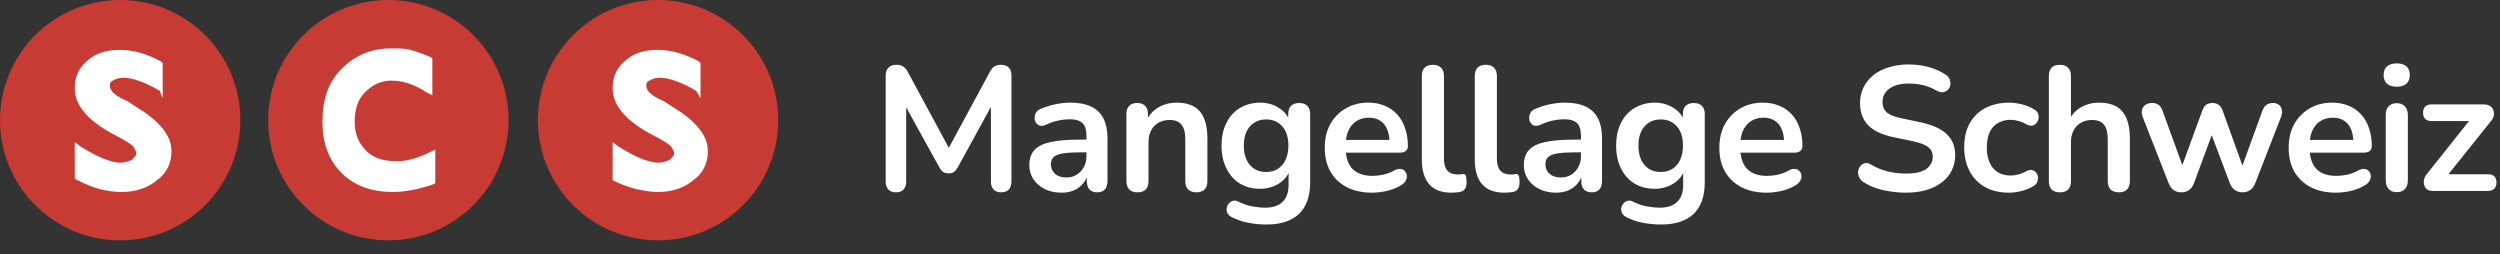
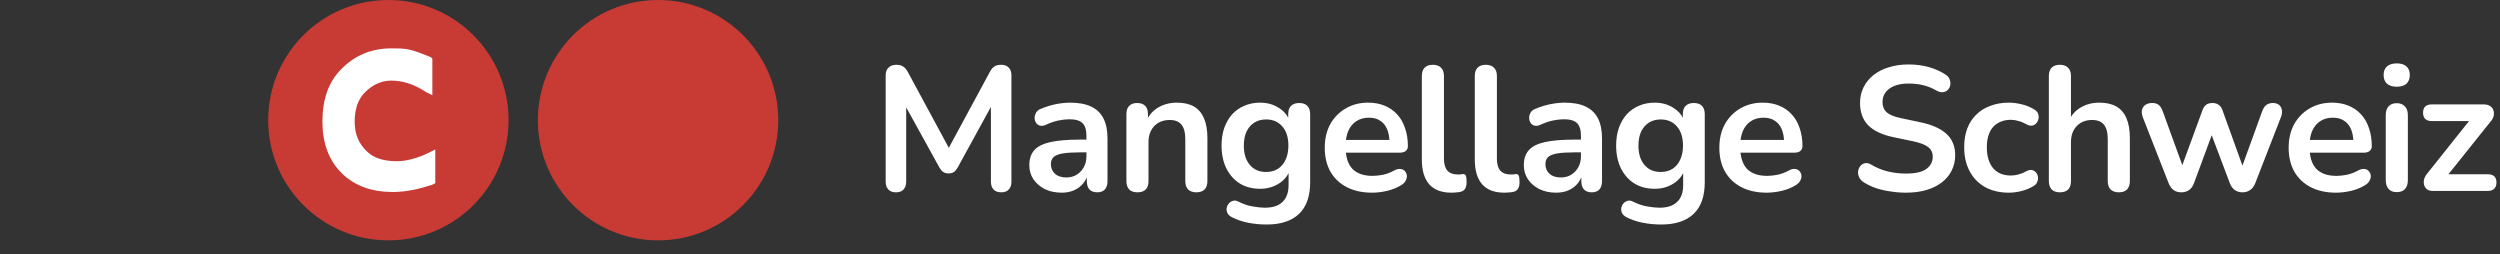
<svg xmlns="http://www.w3.org/2000/svg" width="1781" height="181" viewBox="0 0 1781 181" fill="none">
  <rect x="0" y="0" width="1781" height="181" fill="#333333" stroke="none" />
-   <path d="M85.615 171.231C132.9 171.231 171.231 132.9 171.231 85.615C171.231 38.331 132.9 0 85.615 0C38.331 0 0 38.331 0 85.615C0 132.9 38.331 171.231 85.615 171.231Z" fill="#C73B34" />
-   <path d="M55.337 128.423L53.249 127.379V101.277L57.425 104.409C62.646 107.541 67.866 110.674 73.087 112.762C78.307 114.85 82.483 115.894 85.616 115.894C88.748 115.894 91.88 114.85 93.968 113.806C96.056 111.718 97.101 110.674 97.101 109.63C97.101 107.541 96.056 106.497 95.013 104.409C93.968 103.365 89.792 100.233 83.527 97.1C70.998 90.836 63.69 84.571 59.513 79.351C55.337 74.13 53.249 68.91 53.249 62.645C53.249 54.293 56.381 48.028 62.646 42.808C68.91 37.587 76.219 35.499 85.616 35.499C95.012 35.499 105.453 38.631 114.85 43.852L115.894 44.896V69.954L113.806 64.734C103.365 58.469 93.968 55.337 87.704 55.337C84.572 55.337 82.483 56.381 80.395 57.425C78.307 58.469 78.307 59.513 78.307 61.601C78.307 62.645 79.351 64.734 80.395 65.778C82.483 67.866 85.616 69.954 90.836 72.042L97.101 76.219C112.762 85.615 122.159 96.056 122.159 107.541C122.159 115.894 119.027 123.203 111.718 128.423C105.453 133.644 97.101 136.776 86.66 136.776C80.395 136.776 75.175 135.732 70.998 134.688C66.822 133.644 61.602 131.555 55.337 128.423Z" fill="white" />
  <path d="M468.797 171.231C516.081 171.231 554.412 132.9 554.412 85.615C554.412 38.331 516.081 0 468.797 0C421.513 0 383.181 38.331 383.181 85.615C383.181 132.9 421.513 171.231 468.797 171.231Z" fill="#C73B34" />
-   <path d="M436.43 127.379V101.277L440.607 104.409C445.827 107.541 451.047 110.674 456.268 112.762C461.488 114.85 465.665 115.894 468.797 115.894C471.929 115.894 475.062 114.85 477.15 113.806C479.238 111.718 480.282 110.674 480.282 109.63C480.282 107.541 479.238 106.497 478.194 104.409C477.15 103.365 472.973 100.233 466.709 97.1C454.18 90.836 446.871 84.571 442.695 79.351C438.518 74.13 436.43 68.91 436.43 62.645C436.43 54.293 439.562 48.028 445.827 42.808C452.092 37.587 459.4 35.499 468.797 35.499C478.194 35.499 488.635 38.631 498.032 43.852L499.076 44.896V69.954L495.943 64.734C485.502 58.469 476.106 55.337 469.841 55.337C466.709 55.337 464.621 56.381 462.532 57.425C460.444 58.469 460.444 59.513 460.444 61.601C460.444 62.645 461.488 64.734 462.532 65.778C464.621 67.866 467.753 69.954 472.973 72.042L479.238 76.219C494.899 85.615 504.296 96.056 504.296 107.541C504.296 115.894 501.164 123.203 493.855 128.423C487.591 133.644 479.238 136.776 468.797 136.776C462.532 136.776 458.356 135.732 453.136 134.688C448.959 133.644 442.695 131.555 436.43 128.423" fill="white" />
  <path d="M276.684 171.231C323.968 171.231 362.3 132.9 362.3 85.615C362.3 38.331 323.968 0 276.684 0C229.4 0 191.069 38.331 191.069 85.615C191.069 132.9 229.4 171.231 276.684 171.231Z" fill="#C73B34" />
  <path d="M243.273 123.203C233.876 113.806 229.7 101.277 229.7 86.659C229.7 70.998 233.876 58.469 243.273 49.072C252.67 39.675 264.155 34.455 278.772 34.455C283.993 34.455 288.169 34.455 292.346 35.499C296.522 36.543 301.742 38.631 306.963 40.719L308.007 41.764V67.866L303.831 65.778C294.434 59.513 286.081 57.425 278.772 57.425C271.464 57.425 265.199 60.557 259.979 65.778C254.758 70.998 252.67 78.307 252.67 86.659C252.67 96.056 255.802 102.321 261.023 107.541C266.243 112.762 273.552 114.85 282.949 114.85C289.213 114.85 297.566 112.762 305.919 108.585L310.095 106.497V130.511L308.007 131.555C298.61 134.688 289.213 136.776 279.816 136.776C265.199 136.776 252.67 132.6 243.273 123.203Z" fill="white" />
  <path d="M638.262 137.008C635.91 137.008 634.104 136.336 632.844 134.992C631.584 133.648 630.954 131.8 630.954 129.448V53.722C630.954 51.286 631.626 49.438 632.97 48.178C634.314 46.834 636.162 46.162 638.514 46.162C640.614 46.162 642.252 46.582 643.428 47.422C644.688 48.178 645.822 49.522 646.83 51.454L677.952 109.036H673.92L705.042 51.454C706.05 49.522 707.142 48.178 708.318 47.422C709.494 46.582 711.132 46.162 713.232 46.162C715.584 46.162 717.39 46.834 718.65 48.178C719.91 49.438 720.54 51.286 720.54 53.722V129.448C720.54 131.8 719.91 133.648 718.65 134.992C717.474 136.336 715.668 137.008 713.232 137.008C710.88 137.008 709.074 136.336 707.814 134.992C706.554 133.648 705.924 131.8 705.924 129.448V71.11H708.696L682.236 119.368C681.396 120.796 680.514 121.846 679.59 122.518C678.666 123.19 677.406 123.526 675.81 123.526C674.214 123.526 672.912 123.19 671.904 122.518C670.896 121.762 670.014 120.712 669.258 119.368L642.546 70.984H645.57V129.448C645.57 131.8 644.94 133.648 643.68 134.992C642.504 136.336 640.698 137.008 638.262 137.008ZM756.345 137.26C751.893 137.26 747.903 136.42 744.375 134.74C740.931 132.976 738.201 130.624 736.185 127.684C734.253 124.744 733.287 121.426 733.287 117.73C733.287 113.194 734.463 109.624 736.815 107.02C739.167 104.332 742.989 102.4 748.281 101.224C753.573 100.048 760.671 99.46 769.575 99.46H775.875V108.532H769.701C764.493 108.532 760.335 108.784 757.227 109.288C754.119 109.792 751.893 110.674 750.549 111.934C749.289 113.11 748.659 114.79 748.659 116.974C748.659 119.746 749.625 122.014 751.557 123.778C753.489 125.542 756.177 126.424 759.621 126.424C762.393 126.424 764.829 125.794 766.929 124.534C769.113 123.19 770.835 121.384 772.095 119.116C773.355 116.848 773.985 114.244 773.985 111.304V96.814C773.985 92.614 773.061 89.59 771.213 87.742C769.365 85.894 766.257 84.97 761.889 84.97C759.453 84.97 756.807 85.264 753.951 85.852C751.179 86.44 748.239 87.448 745.131 88.876C743.535 89.632 742.107 89.842 740.847 89.506C739.671 89.17 738.747 88.498 738.075 87.49C737.403 86.398 737.067 85.222 737.067 83.962C737.067 82.702 737.403 81.484 738.075 80.308C738.747 79.048 739.881 78.124 741.477 77.536C745.341 75.94 749.037 74.806 752.565 74.134C756.177 73.462 759.453 73.126 762.393 73.126C768.441 73.126 773.397 74.05 777.261 75.898C781.209 77.746 784.149 80.56 786.081 84.34C788.013 88.036 788.979 92.824 788.979 98.704V128.944C788.979 131.548 788.349 133.564 787.089 134.992C785.829 136.336 784.023 137.008 781.671 137.008C779.319 137.008 777.471 136.336 776.127 134.992C774.867 133.564 774.237 131.548 774.237 128.944V122.896H775.245C774.657 125.836 773.481 128.398 771.717 130.582C770.037 132.682 767.895 134.32 765.291 135.496C762.687 136.672 759.705 137.26 756.345 137.26ZM810.257 137.008C807.737 137.008 805.805 136.336 804.461 134.992C803.117 133.564 802.445 131.548 802.445 128.944V81.316C802.445 78.712 803.117 76.738 804.461 75.394C805.805 74.05 807.695 73.378 810.131 73.378C812.567 73.378 814.457 74.05 815.801 75.394C817.145 76.738 817.817 78.712 817.817 81.316V89.884L816.431 86.734C818.279 82.282 821.135 78.922 824.999 76.654C828.947 74.302 833.399 73.126 838.355 73.126C843.311 73.126 847.385 74.05 850.577 75.898C853.769 77.746 856.163 80.56 857.759 84.34C859.355 88.036 860.153 92.74 860.153 98.452V128.944C860.153 131.548 859.481 133.564 858.137 134.992C856.793 136.336 854.861 137.008 852.341 137.008C849.821 137.008 847.847 136.336 846.419 134.992C845.075 133.564 844.403 131.548 844.403 128.944V99.208C844.403 94.42 843.479 90.934 841.631 88.75C839.867 86.566 837.095 85.474 833.315 85.474C828.695 85.474 824.999 86.944 822.227 89.884C819.539 92.74 818.195 96.562 818.195 101.35V128.944C818.195 134.32 815.549 137.008 810.257 137.008ZM902.358 159.94C897.822 159.94 893.412 159.52 889.128 158.68C884.928 157.84 881.106 156.538 877.662 154.774C876.066 153.934 874.974 152.926 874.386 151.75C873.882 150.574 873.714 149.356 873.882 148.096C874.134 146.92 874.638 145.87 875.394 144.946C876.234 144.022 877.242 143.392 878.418 143.056C879.594 142.72 880.812 142.888 882.072 143.56C885.768 145.408 889.254 146.584 892.53 147.088C895.89 147.676 898.746 147.97 901.098 147.97C906.726 147.97 910.926 146.584 913.698 143.812C916.554 141.124 917.982 137.092 917.982 131.716V120.376H919.116C917.856 124.66 915.21 128.104 911.178 130.708C907.23 133.228 902.736 134.488 897.696 134.488C892.152 134.488 887.322 133.228 883.206 130.708C879.09 128.104 875.898 124.492 873.63 119.872C871.362 115.252 870.228 109.876 870.228 103.744C870.228 99.124 870.858 94.966 872.118 91.27C873.462 87.49 875.31 84.256 877.662 81.568C880.098 78.88 882.996 76.822 886.356 75.394C889.8 73.882 893.58 73.126 897.696 73.126C902.904 73.126 907.44 74.428 911.304 77.032C915.252 79.552 917.814 82.912 918.99 87.112L917.73 90.262V81.316C917.73 78.712 918.402 76.738 919.746 75.394C921.174 74.05 923.106 73.378 925.542 73.378C928.062 73.378 929.994 74.05 931.338 75.394C932.682 76.738 933.354 78.712 933.354 81.316V129.826C933.354 139.822 930.708 147.34 925.416 152.38C920.124 157.42 912.438 159.94 902.358 159.94ZM901.98 122.518C905.256 122.518 908.07 121.762 910.422 120.25C912.774 118.738 914.58 116.596 915.84 113.824C917.184 110.968 917.856 107.608 917.856 103.744C917.856 97.948 916.428 93.412 913.572 90.136C910.716 86.776 906.852 85.096 901.98 85.096C898.704 85.096 895.89 85.852 893.538 87.364C891.186 88.876 889.338 91.018 887.994 93.79C886.734 96.562 886.104 99.88 886.104 103.744C886.104 109.54 887.532 114.118 890.388 117.478C893.244 120.838 897.108 122.518 901.98 122.518ZM977.519 137.26C970.547 137.26 964.541 135.958 959.501 133.354C954.461 130.75 950.555 127.054 947.783 122.266C945.095 117.478 943.751 111.808 943.751 105.256C943.751 98.872 945.053 93.286 947.657 88.498C950.345 83.71 953.999 79.972 958.619 77.284C963.323 74.512 968.657 73.126 974.621 73.126C978.989 73.126 982.895 73.84 986.339 75.268C989.867 76.696 992.849 78.754 995.285 81.442C997.805 84.13 999.695 87.406 1000.95 91.27C1002.3 95.05 1002.97 99.334 1002.97 104.122C1002.97 105.634 1002.42 106.81 1001.33 107.65C1000.32 108.406 998.855 108.784 996.923 108.784H956.477V99.712H991.883L989.867 101.602C989.867 97.738 989.279 94.504 988.103 91.9C987.011 89.296 985.373 87.322 983.189 85.978C981.089 84.55 978.443 83.836 975.251 83.836C971.723 83.836 968.699 84.676 966.179 86.356C963.743 87.952 961.853 90.262 960.509 93.286C959.249 96.226 958.619 99.754 958.619 103.87V104.752C958.619 111.64 960.215 116.806 963.407 120.25C966.683 123.61 971.471 125.29 977.771 125.29C979.955 125.29 982.391 125.038 985.079 124.534C987.851 123.946 990.455 122.98 992.891 121.636C994.655 120.628 996.209 120.208 997.553 120.376C998.897 120.46 999.947 120.922 1000.7 121.762C1001.54 122.602 1002.05 123.652 1002.21 124.912C1002.38 126.088 1002.13 127.306 1001.46 128.566C1000.87 129.826 999.821 130.918 998.309 131.842C995.369 133.69 991.967 135.076 988.103 136C984.323 136.84 980.795 137.26 977.519 137.26ZM1033.97 137.26C1026.99 137.26 1021.74 135.286 1018.22 131.338C1014.69 127.306 1012.92 121.426 1012.92 113.698V54.1C1012.92 51.496 1013.6 49.522 1014.94 48.178C1016.28 46.834 1018.22 46.162 1020.74 46.162C1023.26 46.162 1025.19 46.834 1026.53 48.178C1027.96 49.522 1028.67 51.496 1028.67 54.1V112.942C1028.67 116.806 1029.47 119.662 1031.07 121.51C1032.75 123.358 1035.1 124.282 1038.12 124.282C1038.8 124.282 1039.43 124.282 1040.01 124.282C1040.6 124.198 1041.19 124.114 1041.78 124.03C1042.95 123.862 1043.75 124.198 1044.17 125.038C1044.59 125.794 1044.8 127.39 1044.8 129.826C1044.8 131.926 1044.38 133.564 1043.54 134.74C1042.7 135.916 1041.32 136.63 1039.38 136.882C1038.54 136.966 1037.66 137.05 1036.74 137.134C1035.81 137.218 1034.89 137.26 1033.97 137.26ZM1071.68 137.26C1064.71 137.26 1059.46 135.286 1055.93 131.338C1052.4 127.306 1050.64 121.426 1050.64 113.698V54.1C1050.64 51.496 1051.31 49.522 1052.66 48.178C1054 46.834 1055.93 46.162 1058.45 46.162C1060.97 46.162 1062.9 46.834 1064.25 48.178C1065.68 49.522 1066.39 51.496 1066.39 54.1V112.942C1066.39 116.806 1067.19 119.662 1068.78 121.51C1070.46 123.358 1072.82 124.282 1075.84 124.282C1076.51 124.282 1077.14 124.282 1077.73 124.282C1078.32 124.198 1078.91 124.114 1079.49 124.03C1080.67 123.862 1081.47 124.198 1081.89 125.038C1082.31 125.794 1082.52 127.39 1082.52 129.826C1082.52 131.926 1082.1 133.564 1081.26 134.74C1080.42 135.916 1079.03 136.63 1077.1 136.882C1076.26 136.966 1075.38 137.05 1074.45 137.134C1073.53 137.218 1072.61 137.26 1071.68 137.26ZM1108.64 137.26C1104.19 137.26 1100.2 136.42 1096.67 134.74C1093.23 132.976 1090.5 130.624 1088.48 127.684C1086.55 124.744 1085.58 121.426 1085.58 117.73C1085.58 113.194 1086.76 109.624 1089.11 107.02C1091.46 104.332 1095.29 102.4 1100.58 101.224C1105.87 100.048 1112.97 99.46 1121.87 99.46H1128.17V108.532H1122C1116.79 108.532 1112.63 108.784 1109.52 109.288C1106.42 109.792 1104.19 110.674 1102.85 111.934C1101.59 113.11 1100.96 114.79 1100.96 116.974C1100.96 119.746 1101.92 122.014 1103.85 123.778C1105.79 125.542 1108.47 126.424 1111.92 126.424C1114.69 126.424 1117.13 125.794 1119.23 124.534C1121.41 123.19 1123.13 121.384 1124.39 119.116C1125.65 116.848 1126.28 114.244 1126.28 111.304V96.814C1126.28 92.614 1125.36 89.59 1123.51 87.742C1121.66 85.894 1118.55 84.97 1114.19 84.97C1111.75 84.97 1109.1 85.264 1106.25 85.852C1103.48 86.44 1100.54 87.448 1097.43 88.876C1095.83 89.632 1094.4 89.842 1093.14 89.506C1091.97 89.17 1091.04 88.498 1090.37 87.49C1089.7 86.398 1089.36 85.222 1089.36 83.962C1089.36 82.702 1089.7 81.484 1090.37 80.308C1091.04 79.048 1092.18 78.124 1093.77 77.536C1097.64 75.94 1101.33 74.806 1104.86 74.134C1108.47 73.462 1111.75 73.126 1114.69 73.126C1120.74 73.126 1125.69 74.05 1129.56 75.898C1133.51 77.746 1136.45 80.56 1138.38 84.34C1140.31 88.036 1141.28 92.824 1141.28 98.704V128.944C1141.28 131.548 1140.65 133.564 1139.39 134.992C1138.13 136.336 1136.32 137.008 1133.97 137.008C1131.62 137.008 1129.77 136.336 1128.42 134.992C1127.16 133.564 1126.53 131.548 1126.53 128.944V122.896H1127.54C1126.95 125.836 1125.78 128.398 1124.01 130.582C1122.33 132.682 1120.19 134.32 1117.59 135.496C1114.98 136.672 1112 137.26 1108.64 137.26ZM1183.47 159.94C1178.93 159.94 1174.52 159.52 1170.24 158.68C1166.04 157.84 1162.22 156.538 1158.77 154.774C1157.18 153.934 1156.09 152.926 1155.5 151.75C1154.99 150.574 1154.83 149.356 1154.99 148.096C1155.25 146.92 1155.75 145.87 1156.51 144.946C1157.35 144.022 1158.35 143.392 1159.53 143.056C1160.71 142.72 1161.92 142.888 1163.18 143.56C1166.88 145.408 1170.37 146.584 1173.64 147.088C1177 147.676 1179.86 147.97 1182.21 147.97C1187.84 147.97 1192.04 146.584 1194.81 143.812C1197.67 141.124 1199.09 137.092 1199.09 131.716V120.376H1200.23C1198.97 124.66 1196.32 128.104 1192.29 130.708C1188.34 133.228 1183.85 134.488 1178.81 134.488C1173.26 134.488 1168.43 133.228 1164.32 130.708C1160.2 128.104 1157.01 124.492 1154.74 119.872C1152.47 115.252 1151.34 109.876 1151.34 103.744C1151.34 99.124 1151.97 94.966 1153.23 91.27C1154.57 87.49 1156.42 84.256 1158.77 81.568C1161.21 78.88 1164.11 76.822 1167.47 75.394C1170.91 73.882 1174.69 73.126 1178.81 73.126C1184.02 73.126 1188.55 74.428 1192.42 77.032C1196.36 79.552 1198.93 82.912 1200.1 87.112L1198.84 90.262V81.316C1198.84 78.712 1199.51 76.738 1200.86 75.394C1202.29 74.05 1204.22 73.378 1206.65 73.378C1209.17 73.378 1211.11 74.05 1212.45 75.394C1213.79 76.738 1214.47 78.712 1214.47 81.316V129.826C1214.47 139.822 1211.82 147.34 1206.53 152.38C1201.24 157.42 1193.55 159.94 1183.47 159.94ZM1183.09 122.518C1186.37 122.518 1189.18 121.762 1191.53 120.25C1193.89 118.738 1195.69 116.596 1196.95 113.824C1198.3 110.968 1198.97 107.608 1198.97 103.744C1198.97 97.948 1197.54 93.412 1194.68 90.136C1191.83 86.776 1187.96 85.096 1183.09 85.096C1179.82 85.096 1177 85.852 1174.65 87.364C1172.3 88.876 1170.45 91.018 1169.11 93.79C1167.85 96.562 1167.22 99.88 1167.22 103.744C1167.22 109.54 1168.64 114.118 1171.5 117.478C1174.36 120.838 1178.22 122.518 1183.09 122.518ZM1258.63 137.26C1251.66 137.26 1245.65 135.958 1240.61 133.354C1235.57 130.75 1231.67 127.054 1228.9 122.266C1226.21 117.478 1224.86 111.808 1224.86 105.256C1224.86 98.872 1226.17 93.286 1228.77 88.498C1231.46 83.71 1235.11 79.972 1239.73 77.284C1244.44 74.512 1249.77 73.126 1255.73 73.126C1260.1 73.126 1264.01 73.84 1267.45 75.268C1270.98 76.696 1273.96 78.754 1276.4 81.442C1278.92 84.13 1280.81 87.406 1282.07 91.27C1283.41 95.05 1284.08 99.334 1284.08 104.122C1284.08 105.634 1283.54 106.81 1282.45 107.65C1281.44 108.406 1279.97 108.784 1278.04 108.784H1237.59V99.712H1273L1270.98 101.602C1270.98 97.738 1270.39 94.504 1269.22 91.9C1268.12 89.296 1266.49 87.322 1264.3 85.978C1262.2 84.55 1259.56 83.836 1256.36 83.836C1252.84 83.836 1249.81 84.676 1247.29 86.356C1244.86 87.952 1242.97 90.262 1241.62 93.286C1240.36 96.226 1239.73 99.754 1239.73 103.87V104.752C1239.73 111.64 1241.33 116.806 1244.52 120.25C1247.8 123.61 1252.58 125.29 1258.88 125.29C1261.07 125.29 1263.5 125.038 1266.19 124.534C1268.96 123.946 1271.57 122.98 1274 121.636C1275.77 120.628 1277.32 120.208 1278.67 120.376C1280.01 120.46 1281.06 120.922 1281.82 121.762C1282.66 122.602 1283.16 123.652 1283.33 124.912C1283.5 126.088 1283.24 127.306 1282.57 128.566C1281.98 129.826 1280.93 130.918 1279.42 131.842C1276.48 133.69 1273.08 135.076 1269.22 136C1265.44 136.84 1261.91 137.26 1258.63 137.26ZM1357.85 137.26C1354.16 137.26 1350.46 136.966 1346.77 136.378C1343.07 135.874 1339.58 135.076 1336.31 133.984C1333.03 132.808 1330.09 131.38 1327.49 129.7C1325.98 128.692 1324.93 127.474 1324.34 126.046C1323.75 124.618 1323.54 123.232 1323.71 121.888C1323.96 120.46 1324.51 119.242 1325.35 118.234C1326.27 117.142 1327.4 116.47 1328.75 116.218C1330.09 115.966 1331.56 116.344 1333.16 117.352C1336.85 119.536 1340.76 121.132 1344.88 122.14C1348.99 123.148 1353.32 123.652 1357.85 123.652C1364.49 123.652 1369.32 122.56 1372.34 120.376C1375.37 118.108 1376.88 115.21 1376.88 111.682C1376.88 108.742 1375.79 106.432 1373.6 104.752C1371.5 103.072 1367.85 101.686 1362.64 100.594L1348.78 97.696C1340.8 96.016 1334.84 93.202 1330.89 89.254C1327.03 85.222 1325.09 79.93 1325.09 73.378C1325.09 69.262 1325.93 65.524 1327.61 62.164C1329.29 58.804 1331.65 55.906 1334.67 53.47C1337.78 51.034 1341.43 49.186 1345.63 47.926C1349.92 46.582 1354.62 45.91 1359.74 45.91C1364.78 45.91 1369.57 46.54 1374.11 47.8C1378.64 49.06 1382.72 50.908 1386.33 53.344C1387.67 54.268 1388.56 55.402 1388.98 56.746C1389.48 58.09 1389.61 59.434 1389.35 60.778C1389.1 62.038 1388.51 63.13 1387.59 64.054C1386.67 64.978 1385.49 65.524 1384.06 65.692C1382.72 65.86 1381.16 65.44 1379.4 64.432C1376.29 62.668 1373.14 61.408 1369.95 60.652C1366.76 59.896 1363.31 59.518 1359.62 59.518C1355.75 59.518 1352.44 60.064 1349.66 61.156C1346.89 62.248 1344.75 63.802 1343.24 65.818C1341.81 67.75 1341.1 70.06 1341.1 72.748C1341.1 75.772 1342.1 78.208 1344.12 80.056C1346.14 81.82 1349.58 83.206 1354.45 84.214L1368.19 87.112C1376.5 88.876 1382.68 91.648 1386.71 95.428C1390.82 99.208 1392.88 104.248 1392.88 110.548C1392.88 114.58 1392.04 118.234 1390.36 121.51C1388.77 124.786 1386.41 127.6 1383.31 129.952C1380.28 132.304 1376.63 134.11 1372.34 135.37C1368.06 136.63 1363.23 137.26 1357.85 137.26ZM1431.17 137.26C1424.7 137.26 1419.07 135.958 1414.28 133.354C1409.5 130.666 1405.8 126.886 1403.2 122.014C1400.59 117.142 1399.29 111.43 1399.29 104.878C1399.29 99.922 1400 95.512 1401.43 91.648C1402.94 87.7 1405.09 84.382 1407.86 81.694C1410.63 78.922 1413.99 76.822 1417.94 75.394C1421.89 73.882 1426.3 73.126 1431.17 73.126C1433.94 73.126 1436.92 73.504 1440.11 74.26C1443.39 75.016 1446.46 76.276 1449.31 78.04C1450.66 78.88 1451.54 79.888 1451.96 81.064C1452.38 82.24 1452.46 83.458 1452.21 84.718C1451.96 85.894 1451.41 86.944 1450.57 87.868C1449.82 88.708 1448.85 89.254 1447.67 89.506C1446.5 89.674 1445.2 89.38 1443.77 88.624C1441.92 87.532 1440.03 86.734 1438.1 86.23C1436.17 85.642 1434.32 85.348 1432.55 85.348C1429.78 85.348 1427.35 85.81 1425.25 86.734C1423.15 87.574 1421.34 88.834 1419.83 90.514C1418.4 92.11 1417.31 94.126 1416.55 96.562C1415.8 98.998 1415.42 101.812 1415.42 105.004C1415.42 111.22 1416.89 116.134 1419.83 119.746C1422.85 123.274 1427.09 125.038 1432.55 125.038C1434.32 125.038 1436.12 124.786 1437.97 124.282C1439.9 123.778 1441.84 122.98 1443.77 121.888C1445.2 121.132 1446.46 120.88 1447.55 121.132C1448.72 121.384 1449.69 121.972 1450.45 122.896C1451.2 123.736 1451.66 124.786 1451.83 126.046C1452 127.222 1451.83 128.398 1451.33 129.574C1450.91 130.75 1450.07 131.716 1448.81 132.472C1446.04 134.152 1443.1 135.37 1439.99 136.126C1436.88 136.882 1433.94 137.26 1431.17 137.26ZM1467.42 137.008C1464.9 137.008 1462.96 136.336 1461.62 134.992C1460.28 133.564 1459.6 131.548 1459.6 128.944V54.1C1459.6 51.496 1460.28 49.522 1461.62 48.178C1462.96 46.834 1464.9 46.162 1467.42 46.162C1469.94 46.162 1471.87 46.834 1473.21 48.178C1474.64 49.522 1475.35 51.496 1475.35 54.1V86.734H1473.59C1475.44 82.282 1478.29 78.922 1482.16 76.654C1486.11 74.302 1490.56 73.126 1495.51 73.126C1500.47 73.126 1504.54 74.05 1507.74 75.898C1510.93 77.746 1513.32 80.56 1514.92 84.34C1516.51 88.036 1517.31 92.74 1517.31 98.452V128.944C1517.31 131.548 1516.64 133.564 1515.3 134.992C1513.95 136.336 1512.02 137.008 1509.5 137.008C1506.98 137.008 1505.01 136.336 1503.58 134.992C1502.23 133.564 1501.56 131.548 1501.56 128.944V99.208C1501.56 94.42 1500.64 90.934 1498.79 88.75C1497.03 86.566 1494.25 85.474 1490.47 85.474C1485.85 85.474 1482.16 86.944 1479.39 89.884C1476.7 92.74 1475.35 96.562 1475.35 101.35V128.944C1475.35 134.32 1472.71 137.008 1467.42 137.008ZM1553.99 137.008C1551.89 137.008 1550.08 136.504 1548.57 135.496C1547.06 134.404 1545.84 132.724 1544.92 130.456L1526.65 83.836C1525.89 81.82 1525.64 80.056 1525.89 78.544C1526.23 76.948 1527.02 75.688 1528.28 74.764C1529.54 73.84 1531.22 73.378 1533.32 73.378C1535.17 73.378 1536.68 73.84 1537.86 74.764C1539.04 75.604 1540.04 77.242 1540.88 79.678L1556.13 121.636H1553.23L1568.98 78.67C1569.65 76.822 1570.54 75.478 1571.63 74.638C1572.8 73.798 1574.32 73.378 1576.16 73.378C1578.01 73.378 1579.52 73.84 1580.7 74.764C1581.88 75.604 1582.76 76.906 1583.35 78.67L1598.84 121.636H1596.2L1611.57 79.3C1612.41 77.032 1613.46 75.478 1614.72 74.638C1616.06 73.798 1617.53 73.378 1619.13 73.378C1621.15 73.378 1622.7 73.882 1623.79 74.89C1624.88 75.898 1625.51 77.2 1625.68 78.796C1625.85 80.308 1625.56 81.988 1624.8 83.836L1606.66 130.456C1605.82 132.64 1604.6 134.278 1603 135.37C1601.49 136.462 1599.68 137.008 1597.58 137.008C1595.48 137.008 1593.64 136.462 1592.04 135.37C1590.53 134.278 1589.35 132.64 1588.51 130.456L1572.01 86.734H1579.19L1563.06 130.33C1562.22 132.598 1561.04 134.278 1559.53 135.37C1558.02 136.462 1556.17 137.008 1553.99 137.008ZM1664.21 137.26C1657.24 137.26 1651.23 135.958 1646.19 133.354C1641.15 130.75 1637.25 127.054 1634.47 122.266C1631.79 117.478 1630.44 111.808 1630.44 105.256C1630.44 98.872 1631.74 93.286 1634.35 88.498C1637.04 83.71 1640.69 79.972 1645.31 77.284C1650.01 74.512 1655.35 73.126 1661.31 73.126C1665.68 73.126 1669.59 73.84 1673.03 75.268C1676.56 76.696 1679.54 78.754 1681.98 81.442C1684.5 84.13 1686.39 87.406 1687.65 91.27C1688.99 95.05 1689.66 99.334 1689.66 104.122C1689.66 105.634 1689.12 106.81 1688.02 107.65C1687.02 108.406 1685.55 108.784 1683.61 108.784H1643.17V99.712H1678.57L1676.56 101.602C1676.56 97.738 1675.97 94.504 1674.79 91.9C1673.7 89.296 1672.06 87.322 1669.88 85.978C1667.78 84.55 1665.13 83.836 1661.94 83.836C1658.41 83.836 1655.39 84.676 1652.87 86.356C1650.43 87.952 1648.54 90.262 1647.2 93.286C1645.94 96.226 1645.31 99.754 1645.31 103.87V104.752C1645.31 111.64 1646.91 116.806 1650.1 120.25C1653.37 123.61 1658.16 125.29 1664.46 125.29C1666.65 125.29 1669.08 125.038 1671.77 124.534C1674.54 123.946 1677.15 122.98 1679.58 121.636C1681.35 120.628 1682.9 120.208 1684.24 120.376C1685.59 120.46 1686.64 120.922 1687.39 121.762C1688.23 122.602 1688.74 123.652 1688.91 124.912C1689.07 126.088 1688.82 127.306 1688.15 128.566C1687.56 129.826 1686.51 130.918 1685 131.842C1682.06 133.69 1678.66 135.076 1674.79 136C1671.01 136.84 1667.49 137.26 1664.21 137.26ZM1707.43 136.882C1704.91 136.882 1702.97 136.126 1701.63 134.614C1700.29 133.102 1699.61 131.002 1699.61 128.314V82.072C1699.61 79.3 1700.29 77.2 1701.63 75.772C1702.97 74.26 1704.91 73.504 1707.43 73.504C1709.95 73.504 1711.88 74.26 1713.22 75.772C1714.65 77.2 1715.36 79.3 1715.36 82.072V128.314C1715.36 131.002 1714.69 133.102 1713.35 134.614C1712 136.126 1710.03 136.882 1707.43 136.882ZM1707.43 61.786C1704.49 61.786 1702.18 61.072 1700.5 59.644C1698.9 58.132 1698.1 56.074 1698.1 53.47C1698.1 50.782 1698.9 48.724 1700.5 47.296C1702.18 45.868 1704.49 45.154 1707.43 45.154C1710.45 45.154 1712.76 45.868 1714.36 47.296C1715.95 48.724 1716.75 50.782 1716.75 53.47C1716.75 56.074 1715.95 58.132 1714.36 59.644C1712.76 61.072 1710.45 61.786 1707.43 61.786ZM1732.99 136C1731.39 136 1730.05 135.622 1728.96 134.866C1727.95 134.026 1727.28 132.976 1726.94 131.716C1726.61 130.456 1726.61 129.112 1726.94 127.684C1727.36 126.172 1728.16 124.744 1729.34 123.4L1761.97 82.45V86.23H1732.23C1730.3 86.23 1728.79 85.726 1727.7 84.718C1726.69 83.626 1726.19 82.156 1726.19 80.308C1726.19 78.376 1726.69 76.906 1727.7 75.898C1728.79 74.89 1730.3 74.386 1732.23 74.386H1769.53C1771.38 74.386 1772.89 74.806 1774.07 75.646C1775.24 76.402 1776 77.41 1776.33 78.67C1776.75 79.93 1776.8 81.274 1776.46 82.702C1776.12 84.13 1775.37 85.474 1774.19 86.734L1740.93 128.314V124.156H1772.43C1776.46 124.156 1778.48 126.13 1778.48 130.078C1778.48 131.926 1777.93 133.396 1776.84 134.488C1775.83 135.496 1774.36 136 1772.43 136H1732.99Z" fill="white" />
</svg>